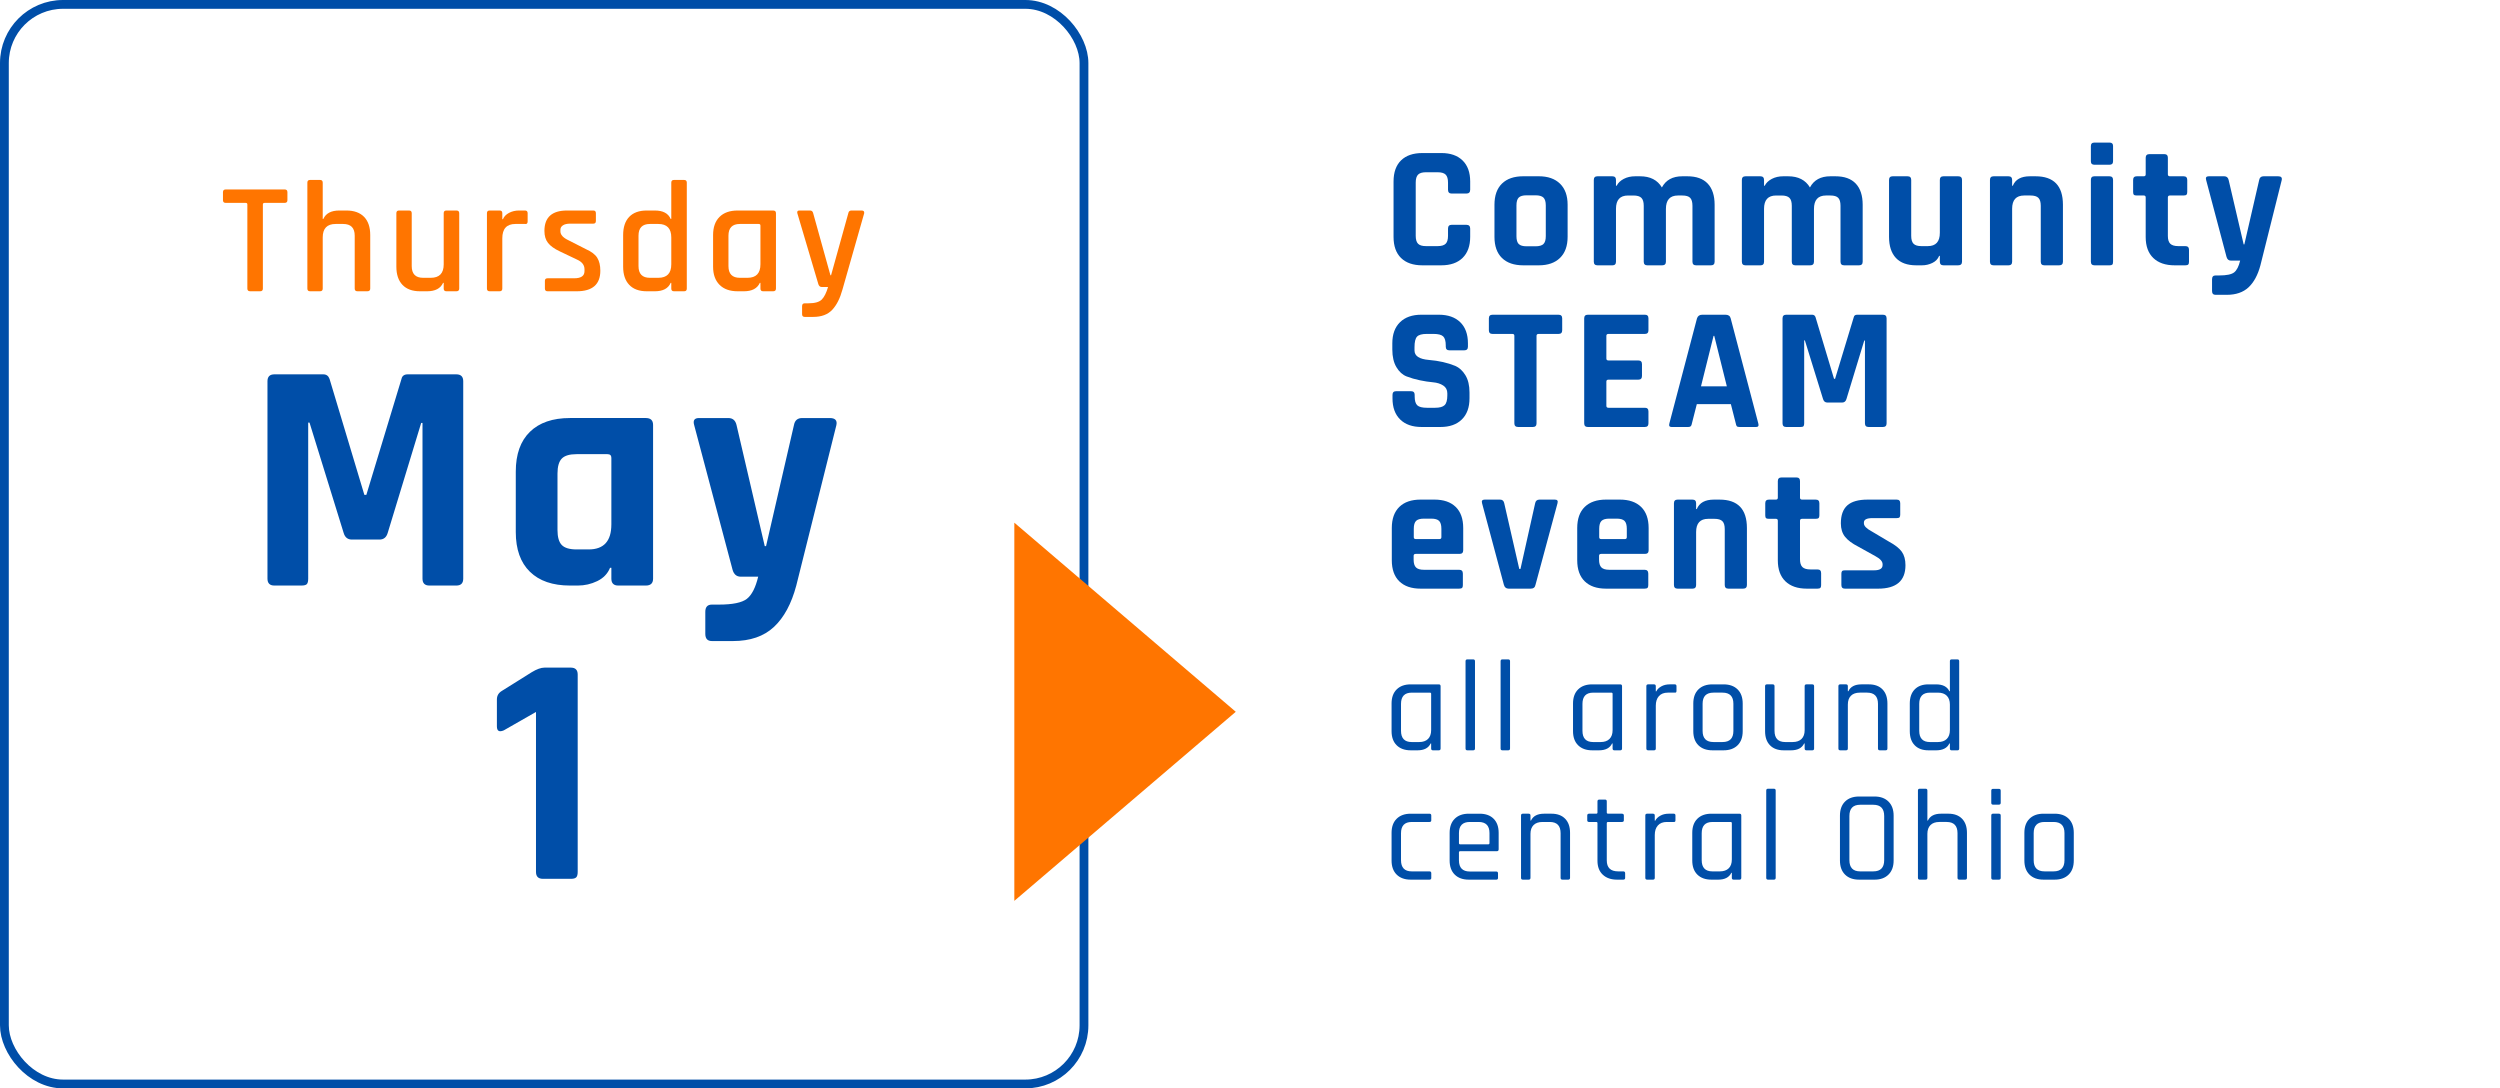
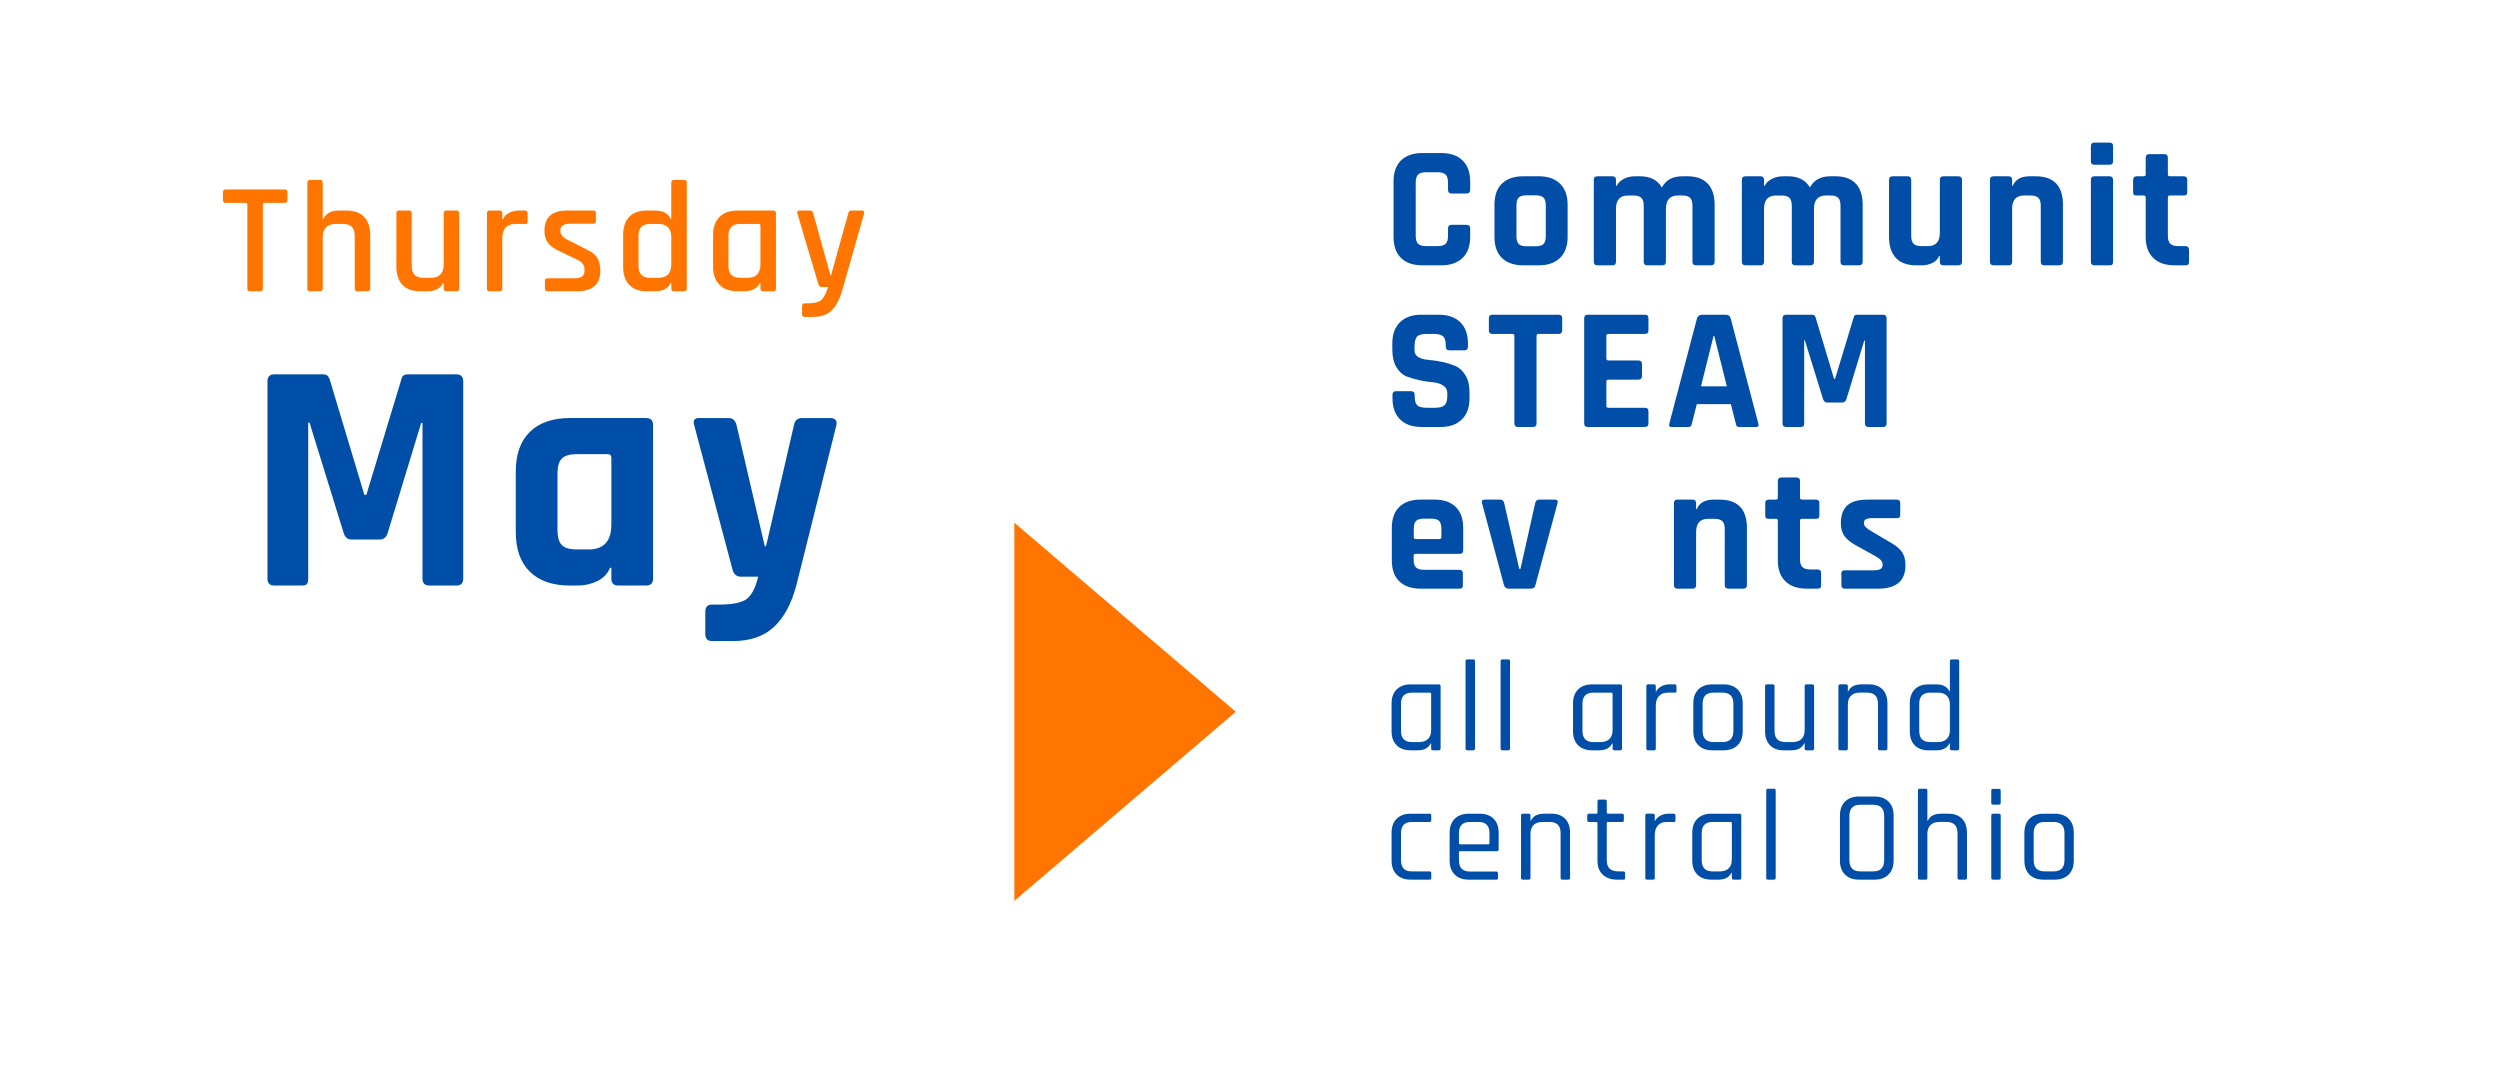
<svg xmlns="http://www.w3.org/2000/svg" id="Layer_2" viewBox="0 0 426.231 185.561">
  <defs>
    <style>.cls-1,.cls-2{fill:none;}.cls-3{fill:#004ea8;}.cls-4{fill:#ff7500;}.cls-2{stroke:#004ea8;stroke-miterlimit:10;stroke-width:1.5px;}</style>
  </defs>
  <g id="HEADER">
-     <rect class="cls-2" x=".75" y=".75" width="184.061" height="184.061" rx="10" ry="10" />
    <rect class="cls-1" x=".75" y="60.463" width="184.061" height="105.892" />
    <path class="cls-3" d="M69.513,63.823h8.288c.784,0,1.176.392,1.176,1.176v33.656c0,.784-.392,1.176-1.176,1.176h-4.592c-.784,0-1.176-.392-1.176-1.176v-26.544h-.225l-5.711,18.76c-.225.747-.691,1.12-1.4,1.12h-4.704c-.71,0-1.177-.373-1.4-1.12l-5.823-18.816h-.225v26.601c0,.448-.075.756-.225.924-.148.168-.467.252-.951.252h-4.592c-.784,0-1.176-.392-1.176-1.176v-33.656c0-.784.392-1.176,1.176-1.176h8.344c.522,0,.877.262,1.064.784l5.936,19.768h.336l5.992-19.768c.111-.522.467-.784,1.063-.784Z" />
    <path class="cls-3" d="M98.521,99.831h-1.345c-2.949,0-5.227-.784-6.831-2.352-1.606-1.568-2.408-3.827-2.408-6.776v-10.304c0-2.949.802-5.208,2.408-6.776,1.604-1.568,3.882-2.352,6.831-2.352h12.937c.821,0,1.232.392,1.232,1.176v26.208c0,.784-.411,1.176-1.232,1.176h-4.704c-.783,0-1.176-.392-1.176-1.176v-1.849h-.225c-.41,1.009-1.139,1.765-2.184,2.269s-2.146.756-3.304.756ZM104.233,89.415v-11.368c0-.41-.225-.616-.672-.616h-5.264c-1.195,0-2.035.252-2.521.757-.485.504-.728,1.354-.728,2.548v9.632c0,1.195.242,2.044.728,2.548s1.325.756,2.521.756h2.072c2.575,0,3.863-1.418,3.863-4.256Z" />
    <path class="cls-3" d="M124.953,109.294h-3.584c-.747,0-1.12-.411-1.12-1.231v-3.752c0-.822.373-1.232,1.12-1.232h1.176c2.353,0,3.948-.327,4.788-.98s1.484-1.913,1.932-3.779h-2.968c-.71,0-1.176-.393-1.399-1.177l-6.553-24.695c-.224-.784.057-1.176.84-1.176h4.984c.746,0,1.213.392,1.4,1.176l4.816,20.664h.223l4.761-20.664c.149-.784.616-1.176,1.399-1.176h4.705c.932,0,1.306.411,1.119,1.231l-6.832,27.328c-.821,3.099-2.091,5.45-3.808,7.056-1.718,1.605-4.052,2.408-7,2.408Z" />
-     <path class="cls-3" d="M84.717,123.846v-4.592c0-.634.279-1.12.84-1.456l5.096-3.191c.858-.522,1.586-.784,2.184-.784h4.48c.783,0,1.176.392,1.176,1.176v33.656c0,.448-.084.756-.252.924s-.457.252-.868.252h-4.815c-.784,0-1.176-.392-1.176-1.176v-27.272l-5.488,3.137c-.784.336-1.176.111-1.176-.673Z" />
    <rect class="cls-1" x=".75" y="30.679" width="184.061" height="33.919" />
    <path class="cls-4" d="M44.357,49.659h-1.701c-.323,0-.485-.152-.485-.459v-14.337c0-.18-.091-.271-.271-.271h-3.402c-.323,0-.485-.152-.485-.459v-1.377c0-.306.162-.459.485-.459h10.017c.324,0,.486.153.486.459v1.377c0,.307-.162.459-.486.459h-3.401c-.198,0-.297.091-.297.271v14.337c0,.307-.153.459-.459.459Z" />
    <path class="cls-4" d="M54.563,49.659h-1.701c-.307,0-.459-.152-.459-.459v-18.063c0-.306.152-.459.459-.459h1.701c.306,0,.459.153.459.459v6.184h.107c.432-.954,1.341-1.431,2.727-1.431h1.188c1.313,0,2.322.359,3.024,1.079.701.721,1.053,1.756,1.053,3.105v9.126c0,.307-.162.459-.486.459h-1.701c-.306,0-.459-.152-.459-.459v-9.018c0-1.332-.656-1.998-1.971-1.998h-1.269c-1.477,0-2.214.765-2.214,2.295v8.721c0,.307-.153.459-.459.459Z" />
    <path class="cls-4" d="M72.815,49.659h-1.215c-1.297,0-2.291-.364-2.984-1.094-.692-.729-1.039-1.759-1.039-3.091v-9.126c0-.307.152-.459.459-.459h1.701c.306,0,.459.152.459.459v9.018c0,1.332.648,1.998,1.943,1.998h1.297c1.476,0,2.214-.765,2.214-2.295v-8.721c0-.307.152-.459.459-.459h1.7c.324,0,.486.152.486.459v12.852c0,.307-.162.459-.486.459h-1.7c-.307,0-.459-.152-.459-.459v-.972h-.108c-.432.954-1.341,1.431-2.727,1.431Z" />
    <path class="cls-4" d="M85.18,49.659h-1.701c-.307,0-.459-.152-.459-.459v-12.852c0-.307.152-.459.459-.459h1.701c.307,0,.459.152.459.459v1.025h.108c.18-.449.526-.81,1.039-1.08.513-.27,1.085-.404,1.715-.404h.999c.306,0,.459.152.459.459v1.403c0,.343-.153.486-.459.433h-1.62c-1.494,0-2.241.819-2.241,2.457v8.559c0,.307-.152.459-.459.459Z" />
    <path class="cls-4" d="M98.329,49.659h-4.968c-.307,0-.459-.152-.459-.459v-1.323c0-.287.152-.432.459-.432h4.535c1.17,0,1.756-.405,1.756-1.215v-.324c0-.72-.424-1.27-1.27-1.647l-2.943-1.403c-.918-.433-1.584-.909-1.998-1.432-.414-.521-.621-1.205-.621-2.052,0-2.322,1.287-3.482,3.861-3.482h4.482c.287,0,.432.152.432.459v1.322c0,.307-.145.459-.432.459h-3.942c-.54,0-.954.095-1.241.284-.289.188-.433.437-.433.742v.297c0,.576.459,1.08,1.377,1.512l2.97,1.513c.936.414,1.58.904,1.931,1.471.351.567.526,1.301.526,2.201,0,2.34-1.341,3.51-4.022,3.51Z" />
    <path class="cls-4" d="M111.641,49.659h-1.377c-1.297,0-2.291-.364-2.984-1.094-.693-.729-1.039-1.759-1.039-3.091v-5.4c0-1.35.346-2.385,1.039-3.105.693-.72,1.688-1.079,2.984-1.079h1.377c1.385,0,2.285.477,2.699,1.431h.108v-6.184c0-.306.152-.459.459-.459h1.728c.307,0,.459.153.459.459v18.063c0,.307-.152.459-.459.459h-1.728c-.307,0-.459-.152-.459-.459v-.972h-.108c-.414.954-1.314,1.431-2.699,1.431ZM114.449,45.069v-4.59c0-1.53-.738-2.295-2.214-2.295h-1.432c-1.295,0-1.943.666-1.943,1.998v5.184c0,1.332.648,1.998,1.943,1.998h1.432c1.476,0,2.214-.765,2.214-2.295Z" />
    <path class="cls-4" d="M126.815,49.659h-1.053c-1.333,0-2.363-.369-3.092-1.107-.729-.737-1.094-1.764-1.094-3.077v-5.4c0-1.332.364-2.362,1.094-3.092.729-.729,1.759-1.093,3.092-1.093h6.047c.324,0,.486.152.486.459v12.852c0,.307-.162.459-.486.459h-1.701c-.306,0-.459-.152-.459-.459v-.972h-.107c-.432.954-1.342,1.431-2.727,1.431ZM129.649,45.069v-6.615c0-.18-.099-.27-.297-.27h-3.213c-1.295,0-1.943.666-1.943,1.998v5.184c0,1.332.648,1.998,1.943,1.998h1.297c1.475,0,2.213-.765,2.213-2.295Z" />
    <path class="cls-4" d="M138.64,54.033h-1.431c-.307,0-.459-.153-.459-.459v-1.377c0-.324.152-.486.459-.486h.621c1.098,0,1.857-.216,2.281-.647.423-.433.778-1.144,1.066-2.133h-1.08c-.27,0-.459-.153-.566-.46l-3.592-12.122c-.072-.307.045-.459.352-.459h1.809c.288,0,.469.152.54.459l2.943,10.584h.108l2.942-10.584c.054-.307.233-.459.54-.459h1.729c.342,0,.485.161.432.485l-3.699,12.987c-.414,1.512-.999,2.668-1.755,3.47-.756.801-1.836,1.201-3.24,1.201Z" />
    <polygon class="cls-4" points="172.935 89.114 210.688 121.353 172.935 153.591 172.935 89.114" />
    <rect class="cls-1" x="235.951" y=".75" width="190.279" height="143.761" />
    <path class="cls-3" d="M245.745,45.236h-3.245c-1.568,0-2.778-.417-3.632-1.25-.854-.834-1.279-2.034-1.279-3.603v-9.436c0-1.567.426-2.769,1.279-3.603.854-.833,2.063-1.25,3.632-1.25h3.245c1.548,0,2.753.422,3.616,1.266s1.295,2.039,1.295,3.587v1.398c0,.438-.219.655-.655.655h-2.5c-.417,0-.625-.218-.625-.655v-1.22c0-.636-.134-1.087-.402-1.354-.268-.269-.719-.402-1.354-.402h-2.023c-.615,0-1.057.134-1.325.402-.268.268-.401.719-.401,1.354v9.079c0,.635.134,1.086.401,1.354.269.269.71.402,1.325.402h2.023c.636,0,1.087-.134,1.354-.402.269-.268.402-.719.402-1.354v-1.221c0-.437.208-.655.625-.655h2.5c.437,0,.655.219.655.655v1.398c0,1.549-.432,2.744-1.295,3.588-.863.843-2.068,1.265-3.616,1.265Z" />
    <path class="cls-3" d="M262.355,45.236h-2.649c-1.567,0-2.778-.417-3.632-1.25-.854-.834-1.279-2.034-1.279-3.603v-5.477c0-1.567.426-2.769,1.279-3.603.854-.833,2.064-1.25,3.632-1.25h2.649c1.548,0,2.754.422,3.617,1.266s1.295,2.039,1.295,3.587v5.477c0,1.549-.432,2.744-1.295,3.588-.863.843-2.069,1.265-3.617,1.265ZM260.271,41.991h1.519c.635,0,1.087-.128,1.354-.387.268-.258.401-.704.401-1.339v-5.239c0-.635-.134-1.082-.401-1.34s-.72-.387-1.354-.387h-1.519c-.635,0-1.081.129-1.339.387-.259.258-.388.705-.388,1.34v5.239c0,.635.129,1.081.388,1.339.258.259.704.387,1.339.387Z" />
    <path class="cls-3" d="M274.887,45.236h-2.53c-.417,0-.625-.208-.625-.625v-13.932c0-.416.208-.625.625-.625h2.53c.416,0,.625.209.625.625v.982h.119c.237-.476.64-.863,1.205-1.161.565-.297,1.216-.446,1.95-.446h.833c1.727,0,2.967.636,3.721,1.905.675-1.27,1.836-1.905,3.483-1.905h.863c1.527,0,2.684.417,3.468,1.25.783.834,1.176,2.035,1.176,3.603v9.704c0,.417-.208.625-.625.625h-2.53c-.417,0-.625-.208-.625-.625v-9.525c0-.635-.13-1.087-.387-1.354-.259-.269-.705-.402-1.34-.402h-.744c-1.369,0-2.054.765-2.054,2.292v8.99c0,.417-.219.625-.655.625h-2.501c-.416,0-.625-.208-.625-.625v-9.525c0-.635-.134-1.087-.401-1.354-.269-.269-.72-.402-1.354-.402h-.923c-1.369,0-2.054.755-2.054,2.263v9.02c0,.417-.209.625-.625.625Z" />
    <path class="cls-3" d="M300.129,45.236h-2.53c-.417,0-.625-.208-.625-.625v-13.932c0-.416.208-.625.625-.625h2.53c.416,0,.625.209.625.625v.982h.119c.237-.476.64-.863,1.205-1.161.565-.297,1.216-.446,1.95-.446h.833c1.727,0,2.967.636,3.721,1.905.675-1.27,1.836-1.905,3.483-1.905h.863c1.527,0,2.684.417,3.468,1.25.783.834,1.176,2.035,1.176,3.603v9.704c0,.417-.208.625-.625.625h-2.53c-.417,0-.625-.208-.625-.625v-9.525c0-.635-.13-1.087-.387-1.354-.259-.269-.705-.402-1.34-.402h-.744c-1.369,0-2.054.765-2.054,2.292v8.99c0,.417-.219.625-.655.625h-2.501c-.416,0-.625-.208-.625-.625v-9.525c0-.635-.134-1.087-.401-1.354-.269-.269-.72-.402-1.354-.402h-.923c-1.369,0-2.054.755-2.054,2.263v9.02c0,.417-.209.625-.625.625Z" />
    <path class="cls-3" d="M327.693,45.236h-.982c-1.528,0-2.684-.417-3.468-1.25-.784-.834-1.176-2.034-1.176-3.603v-9.704c0-.416.208-.625.625-.625h2.53c.417,0,.625.209.625.625v9.526c0,.635.134,1.086.402,1.354.268.269.709.402,1.324.402h1.102c1.369,0,2.054-.754,2.054-2.263v-9.02c0-.416.209-.625.625-.625h2.501c.437,0,.655.209.655.625v13.932c0,.417-.219.625-.655.625h-2.501c-.416,0-.625-.208-.625-.625v-.982h-.119c-.218.536-.605.938-1.16,1.205-.557.269-1.142.402-1.757.402Z" />
    <path class="cls-3" d="M342.428,45.236h-2.53c-.417,0-.625-.208-.625-.625v-13.932c0-.416.208-.625.625-.625h2.53c.416,0,.625.209.625.625v.982h.119c.436-1.071,1.408-1.607,2.917-1.607h.952c3.115,0,4.674,1.618,4.674,4.853v9.704c0,.417-.219.625-.655.625h-2.5c-.417,0-.625-.208-.625-.625v-9.525c0-.635-.134-1.087-.402-1.354-.268-.269-.72-.402-1.354-.402h-1.071c-1.369,0-2.054.755-2.054,2.263v9.02c0,.417-.209.625-.625.625Z" />
    <path class="cls-3" d="M356.479,27.495v-2.59c0-.396.198-.596.596-.596h2.589c.397,0,.596.189.596.565v2.62c0,.397-.198.595-.596.595h-2.589c-.397,0-.596-.197-.596-.595ZM356.479,44.611v-13.932c0-.416.198-.625.596-.625h2.56c.417,0,.625.209.625.625v13.932c0,.258-.045.427-.134.506-.089.08-.243.119-.462.119h-2.56c-.417,0-.625-.208-.625-.625Z" />
    <path class="cls-3" d="M365.498,33.329h-1.19c-.238,0-.402-.039-.491-.119-.09-.079-.135-.238-.135-.476v-2.055c0-.416.209-.625.626-.625h1.19c.218,0,.327-.108.327-.327v-2.828c0-.417.218-.625.655-.625h2.5c.417,0,.625.208.625.625v2.828c0,.219.119.327.357.327h2.322c.416,0,.625.209.625.625v2.055c0,.218-.045.372-.134.461-.09.09-.253.134-.491.134h-2.322c-.238,0-.357.109-.357.328v6.578c0,.615.139,1.057.417,1.324.277.269.734.402,1.369.402h1.191c.416,0,.625.208.625.625v2.054c0,.219-.045.372-.135.462-.089.089-.253.134-.49.134h-1.816c-1.567,0-2.783-.417-3.646-1.25-.863-.834-1.295-2.024-1.295-3.572v-6.757c0-.219-.109-.328-.327-.328Z" />
-     <path class="cls-3" d="M379.638,50.266h-1.905c-.397,0-.596-.218-.596-.654v-1.994c0-.438.198-.655.596-.655h.625c1.25,0,2.099-.174,2.545-.521.446-.348.789-1.018,1.027-2.01h-1.578c-.377,0-.625-.208-.744-.625l-3.482-13.128c-.119-.416.029-.625.446-.625h2.649c.396,0,.645.209.744.625l2.56,10.984h.119l2.53-10.984c.079-.416.327-.625.744-.625h2.501c.495,0,.694.219.595.655l-3.631,14.526c-.438,1.647-1.112,2.897-2.024,3.751-.913.853-2.153,1.279-3.721,1.279Z" />
    <path class="cls-3" d="M237.411,67.916v-.596c0-.416.208-.625.625-.625h2.53c.416,0,.625.209.625.625v.238c0,.755.148,1.271.446,1.548.298.278.844.417,1.638.417h1.398c.774,0,1.314-.148,1.622-.446s.462-.854.462-1.667v-.357c0-.575-.233-1.017-.699-1.324-.467-.308-1.047-.491-1.742-.551-.694-.06-1.443-.174-2.247-.343-.804-.168-1.553-.387-2.247-.655-.695-.268-1.275-.793-1.742-1.577-.466-.784-.699-1.791-.699-3.021v-1.042c0-1.548.437-2.748,1.31-3.602s2.084-1.28,3.632-1.28h2.977c1.567,0,2.788.427,3.662,1.28.873.854,1.31,2.054,1.31,3.602v.565c0,.417-.209.625-.625.625h-2.53c-.417,0-.625-.208-.625-.625v-.179c0-.773-.149-1.299-.447-1.577-.297-.277-.844-.417-1.637-.417h-1.161c-.813,0-1.364.154-1.652.462-.287.308-.432.907-.432,1.801v.565c0,.933.813,1.469,2.441,1.607,1.687.139,3.185.477,4.495,1.012.694.298,1.274.829,1.741,1.593.466.765.699,1.741.699,2.933v1.012c0,1.548-.437,2.749-1.31,3.602-.874.854-2.084,1.28-3.632,1.28h-3.244c-1.548,0-2.759-.427-3.632-1.28-.874-.853-1.31-2.054-1.31-3.602Z" />
    <path class="cls-3" d="M261.342,72.798h-2.5c-.437,0-.655-.208-.655-.625v-14.914c0-.218-.109-.327-.327-.327h-3.394c-.417,0-.625-.208-.625-.625v-2.024c0-.417.208-.625.625-.625h11.252c.417,0,.625.208.625.625v2.024c0,.417-.208.625-.625.625h-3.394c-.238,0-.357.109-.357.327v14.914c0,.417-.208.625-.625.625Z" />
    <path class="cls-3" d="M280.452,72.798h-9.734c-.416,0-.625-.208-.625-.625v-17.891c0-.417.209-.625.625-.625h9.734c.396,0,.596.208.596.625v2.024c0,.417-.199.625-.596.625h-6.222c-.238,0-.356.109-.356.327v3.87c0,.219.118.327.356.327h5.091c.416,0,.625.209.625.626v2.023c0,.417-.209.625-.625.625h-5.091c-.238,0-.356.109-.356.328v4.138c0,.219.118.327.356.327h6.222c.396,0,.596.208.596.625v2.024c0,.417-.199.625-.596.625Z" />
    <path class="cls-3" d="M287.834,72.798h-2.858c-.356,0-.476-.208-.356-.625l4.703-17.891c.139-.417.436-.625.893-.625h3.959c.496,0,.794.208.894.625l4.703,17.891c.119.417,0,.625-.357.625h-2.857c-.219,0-.367-.045-.446-.134-.08-.09-.14-.253-.179-.491l-.834-3.274h-5.805l-.833,3.274c-.04.238-.104.401-.193.491-.09.089-.233.134-.432.134ZM292.15,57.259l-2.143,8.604h4.405l-2.144-8.604h-.119Z" />
    <path class="cls-3" d="M316.619,53.658h4.405c.417,0,.626.208.626.625v17.891c0,.417-.209.625-.626.625h-2.44c-.417,0-.625-.208-.625-.625v-14.11h-.119l-3.036,9.973c-.119.397-.368.596-.744.596h-2.501c-.377,0-.625-.198-.744-.596l-3.096-10.002h-.119v14.14c0,.238-.04.401-.119.491-.079.089-.248.134-.506.134h-2.441c-.416,0-.625-.208-.625-.625v-17.891c0-.417.209-.625.625-.625h4.436c.278,0,.466.14.565.417l3.155,10.508h.179l3.186-10.508c.06-.277.248-.417.565-.417Z" />
    <path class="cls-3" d="M248.782,100.361h-6.579c-1.567,0-2.778-.417-3.632-1.25-.854-.834-1.279-2.034-1.279-3.603v-5.477c0-1.567.426-2.769,1.279-3.603.854-.833,2.064-1.25,3.632-1.25h2.352c1.567,0,2.778.417,3.632,1.25.854.834,1.28,2.035,1.28,3.603v3.78c0,.417-.209.625-.625.625h-7.472c-.238,0-.357.109-.357.327v.655c0,.615.134,1.057.401,1.324.269.269.72.402,1.354.402h6.014c.416,0,.625.219.625.655v1.964c0,.219-.045.372-.134.462-.09.089-.253.134-.491.134ZM241.369,91.907h4.048c.219,0,.328-.108.328-.327v-1.429c0-.635-.13-1.082-.388-1.34s-.704-.387-1.339-.387h-1.251c-.635,0-1.081.129-1.339.387-.259.258-.388.705-.388,1.34v1.429c0,.219.109.327.328.327Z" />
    <path class="cls-3" d="M253.127,85.179h2.619c.397,0,.635.209.715.625l2.56,11.193h.209l2.5-11.193c.079-.416.327-.625.744-.625h2.62c.416,0,.565.209.446.625l-3.751,13.901c-.079.438-.348.655-.804.655h-3.78c-.417,0-.685-.218-.804-.655l-3.721-13.901c-.119-.416.029-.625.446-.625Z" />
-     <path class="cls-3" d="M280.394,100.361h-6.579c-1.567,0-2.778-.417-3.632-1.25-.854-.834-1.279-2.034-1.279-3.603v-5.477c0-1.567.426-2.769,1.279-3.603.854-.833,2.064-1.25,3.632-1.25h2.352c1.567,0,2.778.417,3.632,1.25.854.834,1.28,2.035,1.28,3.603v3.78c0,.417-.209.625-.625.625h-7.472c-.238,0-.357.109-.357.327v.655c0,.615.134,1.057.401,1.324.269.269.72.402,1.354.402h6.014c.416,0,.625.219.625.655v1.964c0,.219-.045.372-.134.462-.09.089-.253.134-.491.134ZM272.982,91.907h4.048c.219,0,.328-.108.328-.327v-1.429c0-.635-.13-1.082-.388-1.34s-.704-.387-1.339-.387h-1.251c-.635,0-1.081.129-1.339.387-.259.258-.388.705-.388,1.34v1.429c0,.219.109.327.328.327Z" />
    <path class="cls-3" d="M288.55,100.361h-2.53c-.417,0-.625-.208-.625-.625v-13.932c0-.416.208-.625.625-.625h2.53c.416,0,.625.209.625.625v.982h.119c.436-1.071,1.408-1.607,2.917-1.607h.952c3.115,0,4.674,1.618,4.674,4.853v9.704c0,.417-.219.625-.655.625h-2.5c-.417,0-.625-.208-.625-.625v-9.525c0-.635-.134-1.087-.402-1.354-.268-.269-.72-.402-1.354-.402h-1.071c-1.369,0-2.054.755-2.054,2.263v9.02c0,.417-.209.625-.625.625Z" />
    <path class="cls-3" d="M302.779,88.454h-1.19c-.238,0-.402-.039-.491-.119-.09-.079-.135-.238-.135-.476v-2.055c0-.416.209-.625.626-.625h1.19c.218,0,.327-.108.327-.327v-2.828c0-.417.218-.625.655-.625h2.5c.417,0,.625.208.625.625v2.828c0,.219.119.327.357.327h2.322c.416,0,.625.209.625.625v2.055c0,.218-.045.372-.134.461-.09.09-.253.134-.491.134h-2.322c-.238,0-.357.109-.357.328v6.578c0,.615.139,1.057.417,1.324.277.269.734.402,1.369.402h1.191c.416,0,.625.208.625.625v2.054c0,.219-.045.372-.135.462-.089.089-.253.134-.49.134h-1.816c-1.567,0-2.783-.417-3.646-1.25-.863-.834-1.295-2.024-1.295-3.572v-6.757c0-.219-.109-.328-.327-.328Z" />
    <path class="cls-3" d="M320.193,100.361h-5.656c-.397,0-.596-.208-.596-.625v-1.905c0-.218.04-.372.119-.461.079-.09.238-.135.477-.135h4.971c.973,0,1.459-.297,1.459-.893v-.148c0-.477-.407-.933-1.221-1.37l-2.946-1.637c-1.013-.516-1.757-1.071-2.233-1.667-.476-.596-.714-1.359-.714-2.292,0-1.389.367-2.411,1.102-3.066.733-.654,1.885-.982,3.453-.982h4.971c.396,0,.596.209.596.625v1.936c0,.219-.04.372-.119.461-.08.09-.238.134-.477.134h-4.138c-.973,0-1.459.249-1.459.744v.149c0,.437.427.883,1.28,1.339l3.007,1.786c1.031.557,1.756,1.127,2.173,1.712.417.586.625,1.354.625,2.307,0,2.66-1.558,3.989-4.673,3.989Z" />
    <path class="cls-3" d="M241.662,127.923h-1.146c-1.015,0-1.812-.287-2.393-.86s-.871-1.374-.871-2.403v-4.719c0-1.028.29-1.83.871-2.403s1.378-.859,2.393-.859h4.785c.205,0,.309.103.309.309v10.628c0,.206-.104.309-.309.309h-.992c-.206,0-.31-.103-.31-.309v-.86h-.088c-.367.779-1.117,1.169-2.249,1.169ZM243.999,124.484v-6.196c0-.133-.073-.198-.22-.198h-3.087c-1.221,0-1.831.639-1.831,1.918v4.587c0,1.278.61,1.918,1.831,1.918h1.257c.661,0,1.168-.177,1.521-.529.353-.353.528-.853.528-1.499Z" />
    <path class="cls-3" d="M251.165,127.923h-.992c-.206,0-.309-.103-.309-.309v-14.884c0-.206.103-.309.309-.309h.992c.206,0,.309.103.309.309v14.884c0,.206-.103.309-.309.309Z" />
    <path class="cls-3" d="M257.141,127.923h-.992c-.206,0-.309-.103-.309-.309v-14.884c0-.206.103-.309.309-.309h.992c.206,0,.309.103.309.309v14.884c0,.206-.103.309-.309.309Z" />
    <path class="cls-3" d="M272.598,127.923h-1.146c-1.015,0-1.812-.287-2.393-.86s-.871-1.374-.871-2.403v-4.719c0-1.028.29-1.83.871-2.403s1.378-.859,2.393-.859h4.785c.205,0,.309.103.309.309v10.628c0,.206-.104.309-.309.309h-.992c-.206,0-.31-.103-.31-.309v-.86h-.088c-.367.779-1.117,1.169-2.249,1.169ZM274.935,124.484v-6.196c0-.133-.073-.198-.22-.198h-3.087c-1.221,0-1.831.639-1.831,1.918v4.587c0,1.278.61,1.918,1.831,1.918h1.257c.661,0,1.168-.177,1.521-.529.353-.353.528-.853.528-1.499Z" />
    <path class="cls-3" d="M281.991,127.923h-.992c-.206,0-.309-.103-.309-.309v-10.628c0-.206.103-.309.309-.309h.992c.206,0,.309.103.309.309v.882h.089c.146-.323.426-.603.838-.838.411-.235.896-.353,1.455-.353h.859c.191,0,.287.103.287.309v.815c0,.104-.022.181-.066.231-.044.052-.117.07-.221.056h-1.19c-.661,0-1.169.198-1.521.595-.353.397-.529.941-.529,1.632v7.299c0,.206-.103.309-.309.309Z" />
    <path class="cls-3" d="M293.854,127.923h-1.896c-1.015,0-1.812-.287-2.393-.86s-.871-1.374-.871-2.403v-4.719c0-1.028.29-1.83.871-2.403s1.378-.859,2.393-.859h1.896c1.014,0,1.812.286,2.393.859.58.573.87,1.375.87,2.403v4.719c0,1.029-.29,1.83-.87,2.403-.581.573-1.379.86-2.393.86ZM292.134,126.512h1.543c1.235,0,1.853-.632,1.853-1.896v-4.631c0-1.264-.617-1.896-1.853-1.896h-1.543c-1.235,0-1.853.632-1.853,1.896v4.631c0,1.265.617,1.896,1.853,1.896Z" />
    <path class="cls-3" d="M305.342,127.923h-1.235c-.999,0-1.778-.287-2.337-.86s-.838-1.374-.838-2.403v-7.673c0-.206.103-.309.309-.309h.992c.206,0,.309.103.309.309v7.607c0,1.278.61,1.918,1.83,1.918h1.257c.662,0,1.169-.177,1.521-.529.354-.353.529-.853.529-1.499v-7.497c0-.206.103-.309.309-.309h.992c.206,0,.31.103.31.309v10.628c0,.206-.104.309-.31.309h-.992c-.206,0-.309-.103-.309-.309v-.86h-.088c-.367.779-1.117,1.169-2.249,1.169Z" />
    <path class="cls-3" d="M314.735,127.923h-.992c-.206,0-.309-.103-.309-.309v-10.628c0-.206.103-.309.309-.309h.992c.206,0,.309.103.309.309v.859h.089c.367-.778,1.116-1.168,2.249-1.168h1.234c1,0,1.778.286,2.337.859s.838,1.375.838,2.403v7.674c0,.206-.103.309-.309.309h-.992c-.206,0-.309-.103-.309-.309v-7.607c0-1.279-.617-1.918-1.852-1.918h-1.235c-.661,0-1.169.176-1.521.529-.353.353-.529.853-.529,1.499v7.497c0,.206-.103.309-.309.309Z" />
    <path class="cls-3" d="M330.081,127.923h-1.301c-1,0-1.779-.287-2.338-.86s-.838-1.374-.838-2.403v-4.719c0-1.028.279-1.83.838-2.403s1.338-.859,2.338-.859h1.301c1.146,0,1.903.39,2.271,1.168h.089v-5.115c0-.206.095-.309.286-.309h1.015c.19,0,.286.103.286.309v14.884c0,.206-.096.309-.286.309h-1.015c-.191,0-.286-.103-.286-.309v-.86h-.089c-.367.779-1.124,1.169-2.271,1.169ZM332.441,124.484v-4.366c0-.646-.177-1.146-.529-1.499-.353-.354-.86-.529-1.521-.529h-1.345c-1.221,0-1.831.639-1.831,1.918v4.587c0,1.278.61,1.918,1.831,1.918h1.345c.661,0,1.169-.177,1.521-.529s.529-.853.529-1.499Z" />
    <path class="cls-3" d="M244.022,148.872v.815c0,.191-.104.287-.309.287h-3.197c-1.015,0-1.812-.287-2.393-.86s-.871-1.374-.871-2.403v-4.719c0-1.028.29-1.83.871-2.403s1.378-.859,2.393-.859h3.197c.205,0,.309.103.309.309v.815c0,.191-.104.287-.309.287h-3.021c-1.221,0-1.831.639-1.831,1.918v4.587c0,1.278.61,1.918,1.831,1.918h3.021c.205,0,.309.103.309.309Z" />
    <path class="cls-3" d="M255.091,149.974h-4.675c-1.015,0-1.812-.287-2.393-.86s-.871-1.374-.871-2.403v-4.719c0-1.028.29-1.83.871-2.403s1.378-.859,2.393-.859h1.853c1.014,0,1.808.286,2.381.859s.86,1.375.86,2.403v2.801c0,.221-.104.331-.309.331h-6.24c-.147,0-.221.065-.221.198v1.345c0,1.279.617,1.919,1.853,1.919h4.498c.205,0,.309.103.309.309v.793c0,.191-.104.287-.309.287ZM248.961,143.955h4.763c.146,0,.221-.073.221-.221v-1.698c0-1.264-.618-1.896-1.853-1.896h-1.499c-1.235,0-1.853.632-1.853,1.896v1.698c0,.147.073.221.221.221Z" />
    <path class="cls-3" d="M260.625,149.974h-.992c-.206,0-.309-.103-.309-.309v-10.628c0-.206.103-.309.309-.309h.992c.206,0,.309.103.309.309v.859h.089c.367-.778,1.116-1.168,2.249-1.168h1.234c1,0,1.778.286,2.337.859s.838,1.375.838,2.403v7.674c0,.206-.103.309-.309.309h-.992c-.206,0-.309-.103-.309-.309v-7.607c0-1.279-.617-1.918-1.852-1.918h-1.235c-.661,0-1.169.176-1.521.529-.353.353-.529.853-.529,1.499v7.497c0,.206-.103.309-.309.309Z" />
    <path class="cls-3" d="M272.135,140.14h-1.213c-.206,0-.309-.096-.309-.287v-.815c0-.206.103-.309.309-.309h1.213c.146,0,.221-.066.221-.199v-1.896c0-.206.103-.31.309-.31h.992c.19,0,.286.104.286.31v1.896c0,.133.081.199.243.199h2.337c.221,0,.331.103.331.309v.815c0,.191-.11.287-.331.287h-2.337c-.162,0-.243.065-.243.198v6.351c0,1.249.647,1.874,1.94,1.874h.86c.221,0,.331.103.331.309v.815c0,.191-.11.287-.331.287h-1.059c-1.014,0-1.822-.283-2.425-.849-.604-.566-.904-1.356-.904-2.371v-6.416c0-.133-.074-.198-.221-.198Z" />
    <path class="cls-3" d="M281.815,149.974h-.992c-.206,0-.309-.103-.309-.309v-10.628c0-.206.103-.309.309-.309h.992c.206,0,.309.103.309.309v.882h.089c.146-.323.426-.603.838-.838.411-.235.896-.353,1.455-.353h.859c.191,0,.287.103.287.309v.815c0,.104-.022.181-.066.231-.044.052-.117.07-.221.056h-1.19c-.661,0-1.169.198-1.521.595-.353.397-.529.941-.529,1.632v7.299c0,.206-.103.309-.309.309Z" />
    <path class="cls-3" d="M292.928,149.974h-1.146c-1.015,0-1.812-.287-2.393-.86s-.871-1.374-.871-2.403v-4.719c0-1.028.29-1.83.871-2.403s1.378-.859,2.393-.859h4.785c.205,0,.309.103.309.309v10.628c0,.206-.104.309-.309.309h-.992c-.206,0-.31-.103-.31-.309v-.86h-.088c-.367.779-1.117,1.169-2.249,1.169ZM295.265,146.535v-6.196c0-.133-.073-.198-.22-.198h-3.087c-1.221,0-1.831.639-1.831,1.918v4.587c0,1.278.61,1.918,1.831,1.918h1.257c.661,0,1.168-.177,1.521-.529.353-.353.528-.853.528-1.499Z" />
    <path class="cls-3" d="M302.431,149.974h-.992c-.206,0-.309-.103-.309-.309v-14.884c0-.206.103-.309.309-.309h.992c.206,0,.309.103.309.309v14.884c0,.206-.103.309-.309.309Z" />
    <path class="cls-3" d="M319.586,149.974h-2.624c-1.015,0-1.812-.287-2.393-.86-.581-.573-.871-1.374-.871-2.403v-7.651c0-1.028.29-1.83.871-2.403.58-.573,1.378-.859,2.393-.859h2.624c1.014,0,1.812.29,2.392.87.581.581.871,1.379.871,2.393v7.651c0,1.015-.29,1.812-.871,2.393-.58.581-1.378.871-2.392.871ZM317.138,148.563h2.249c1.235,0,1.853-.64,1.853-1.918v-7.52c0-1.279-.617-1.918-1.853-1.918h-2.249c-1.22,0-1.83.639-1.83,1.918v7.52c0,1.278.61,1.918,1.83,1.918Z" />
    <path class="cls-3" d="M328.295,149.974h-.992c-.206,0-.309-.103-.309-.309v-14.884c0-.206.103-.309.309-.309h.992c.206,0,.309.103.309.309v5.115h.089c.367-.778,1.116-1.168,2.249-1.168h1.234c1,0,1.778.286,2.337.859s.838,1.375.838,2.403v7.674c0,.206-.103.309-.309.309h-.992c-.206,0-.309-.103-.309-.309v-7.607c0-1.279-.617-1.918-1.852-1.918h-1.235c-.661,0-1.169.176-1.521.529-.353.353-.529.853-.529,1.499v7.497c0,.206-.103.309-.309.309Z" />
    <path class="cls-3" d="M339.496,136.876v-2.072c0-.206.096-.31.286-.31h1.015c.206,0,.309.104.309.31v2.072c0,.206-.103.309-.309.309h-1.015c-.19,0-.286-.103-.286-.309ZM339.496,149.666v-10.628c0-.206.096-.309.286-.309h1.015c.206,0,.309.103.309.309v10.628c0,.206-.103.309-.309.309h-.992c-.206,0-.309-.103-.309-.309Z" />
    <path class="cls-3" d="M350.301,149.974h-1.896c-1.015,0-1.812-.287-2.393-.86s-.871-1.374-.871-2.403v-4.719c0-1.028.29-1.83.871-2.403s1.378-.859,2.393-.859h1.896c1.014,0,1.812.286,2.393.859.58.573.87,1.375.87,2.403v4.719c0,1.029-.29,1.83-.87,2.403-.581.573-1.379.86-2.393.86ZM348.581,148.563h1.543c1.235,0,1.853-.632,1.853-1.896v-4.631c0-1.264-.617-1.896-1.853-1.896h-1.543c-1.235,0-1.853.632-1.853,1.896v4.631c0,1.265.617,1.896,1.853,1.896Z" />
  </g>
</svg>